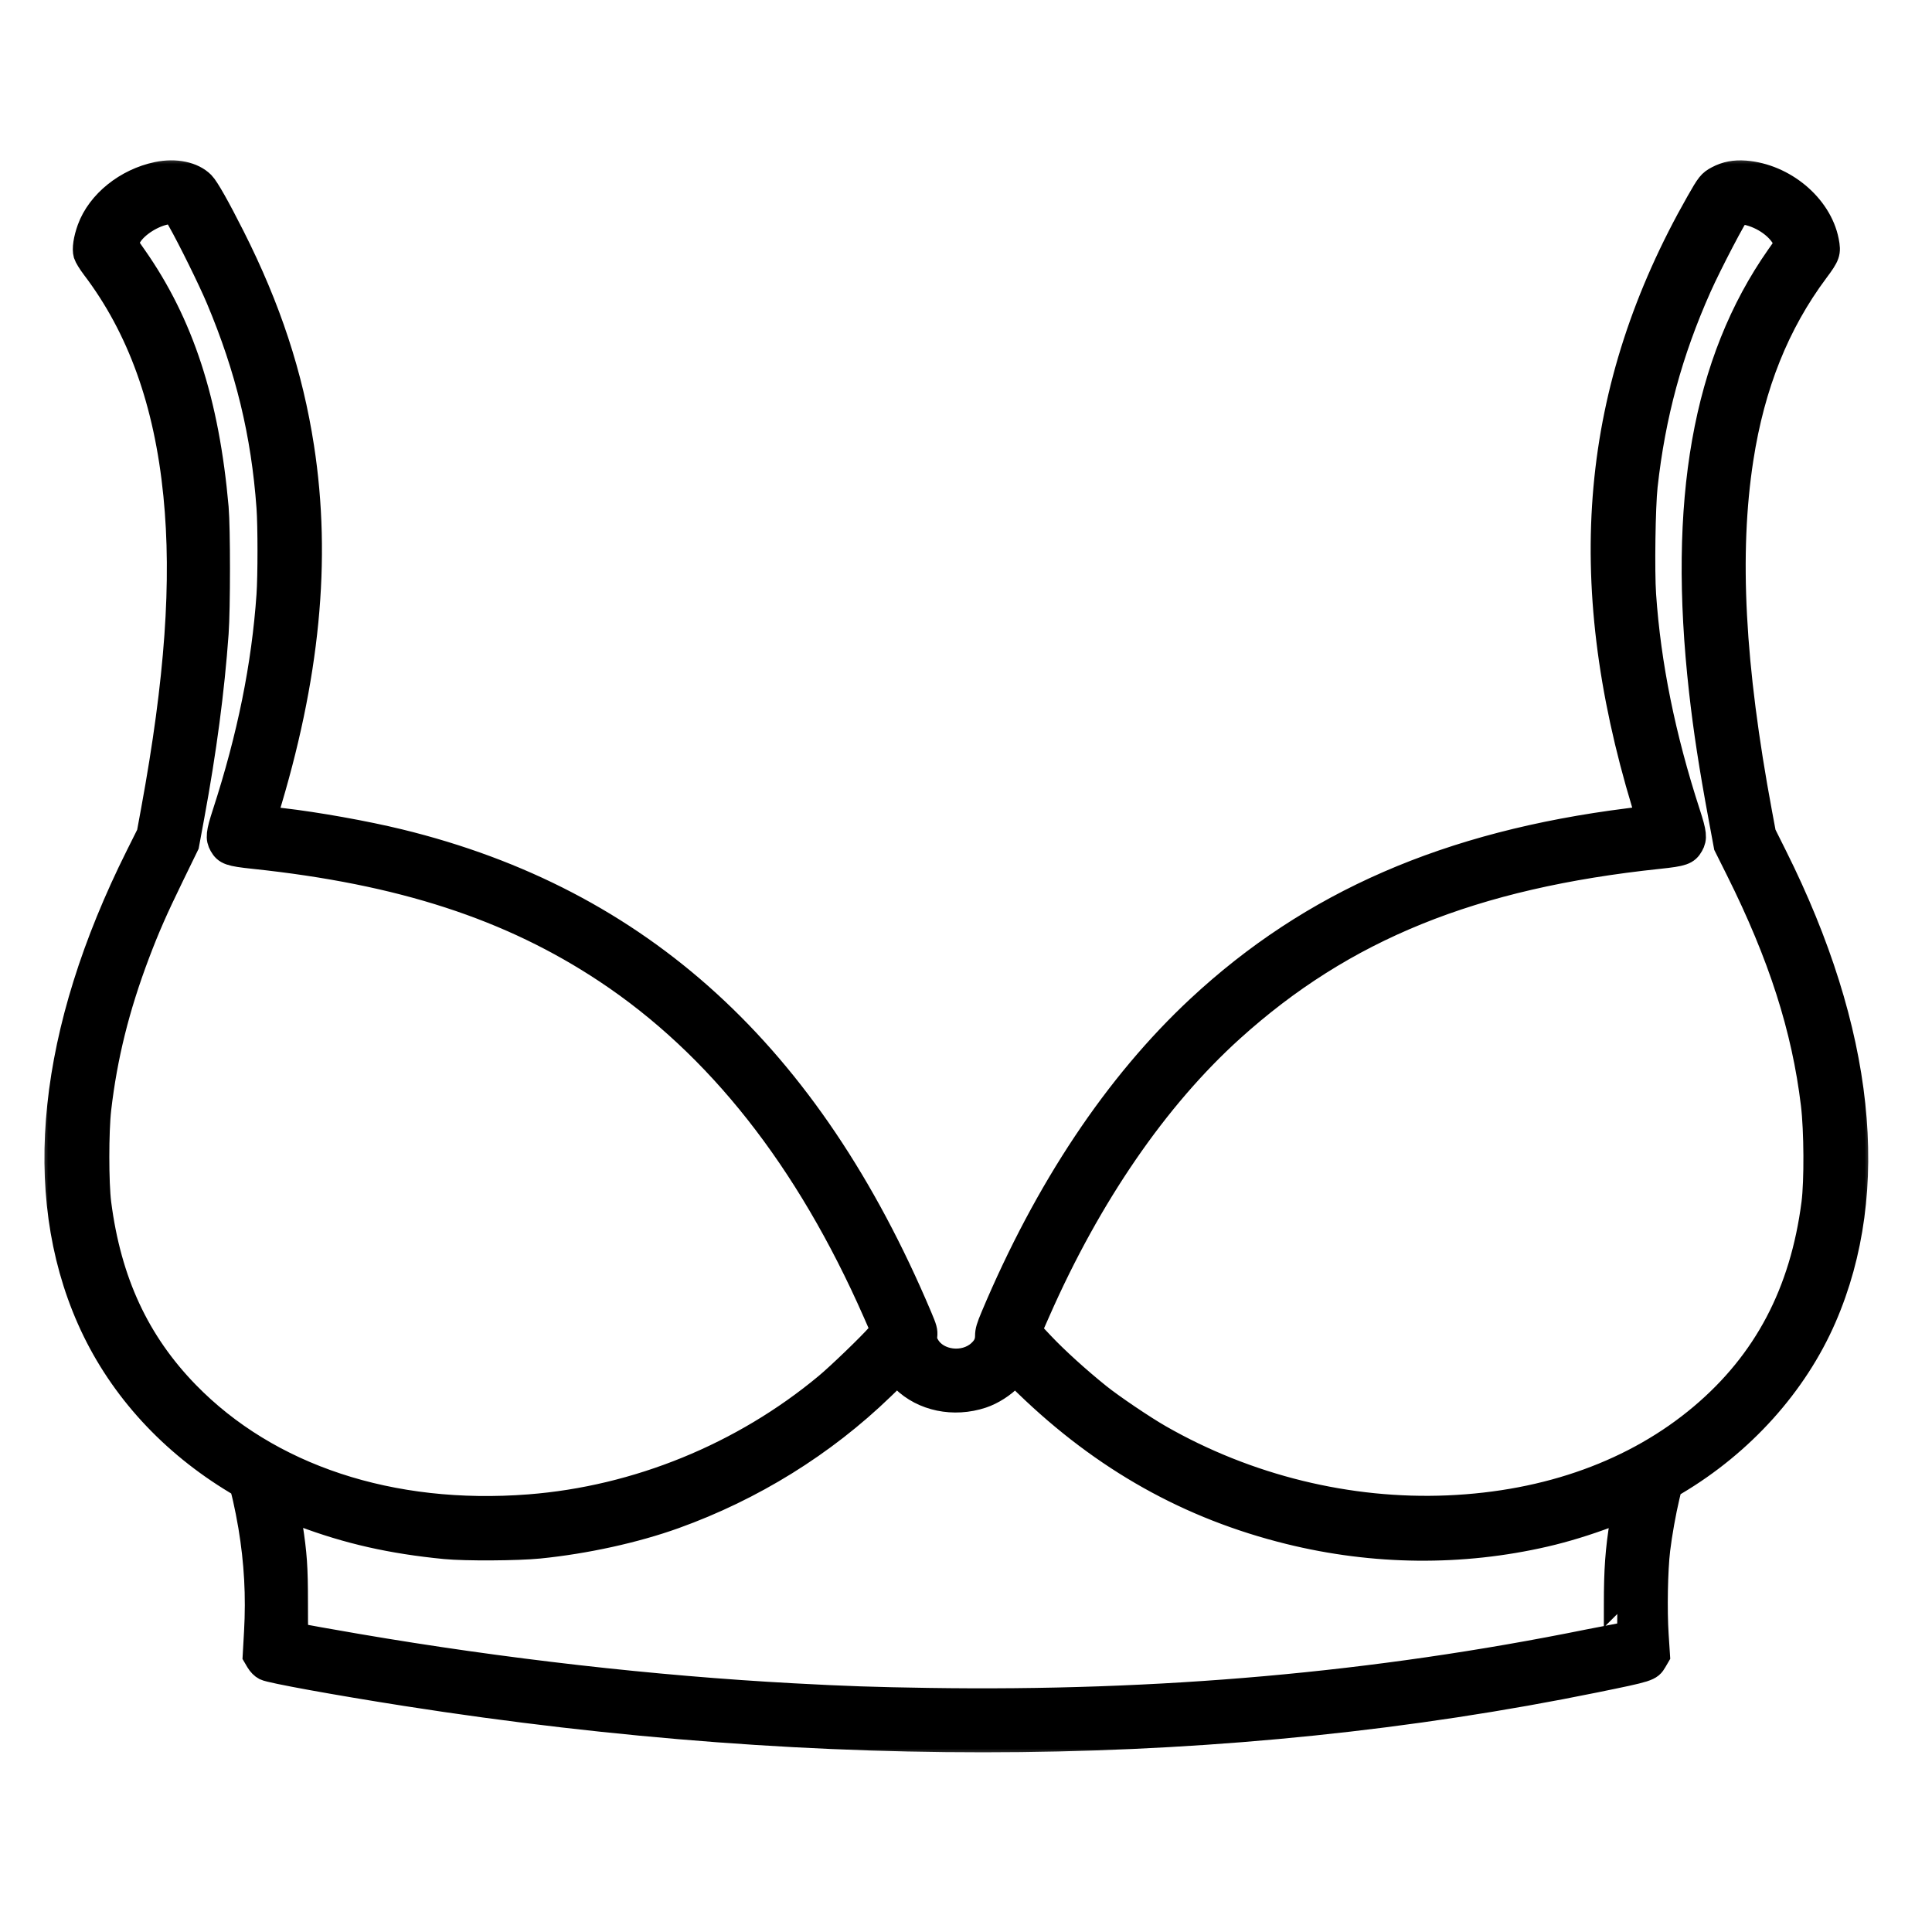
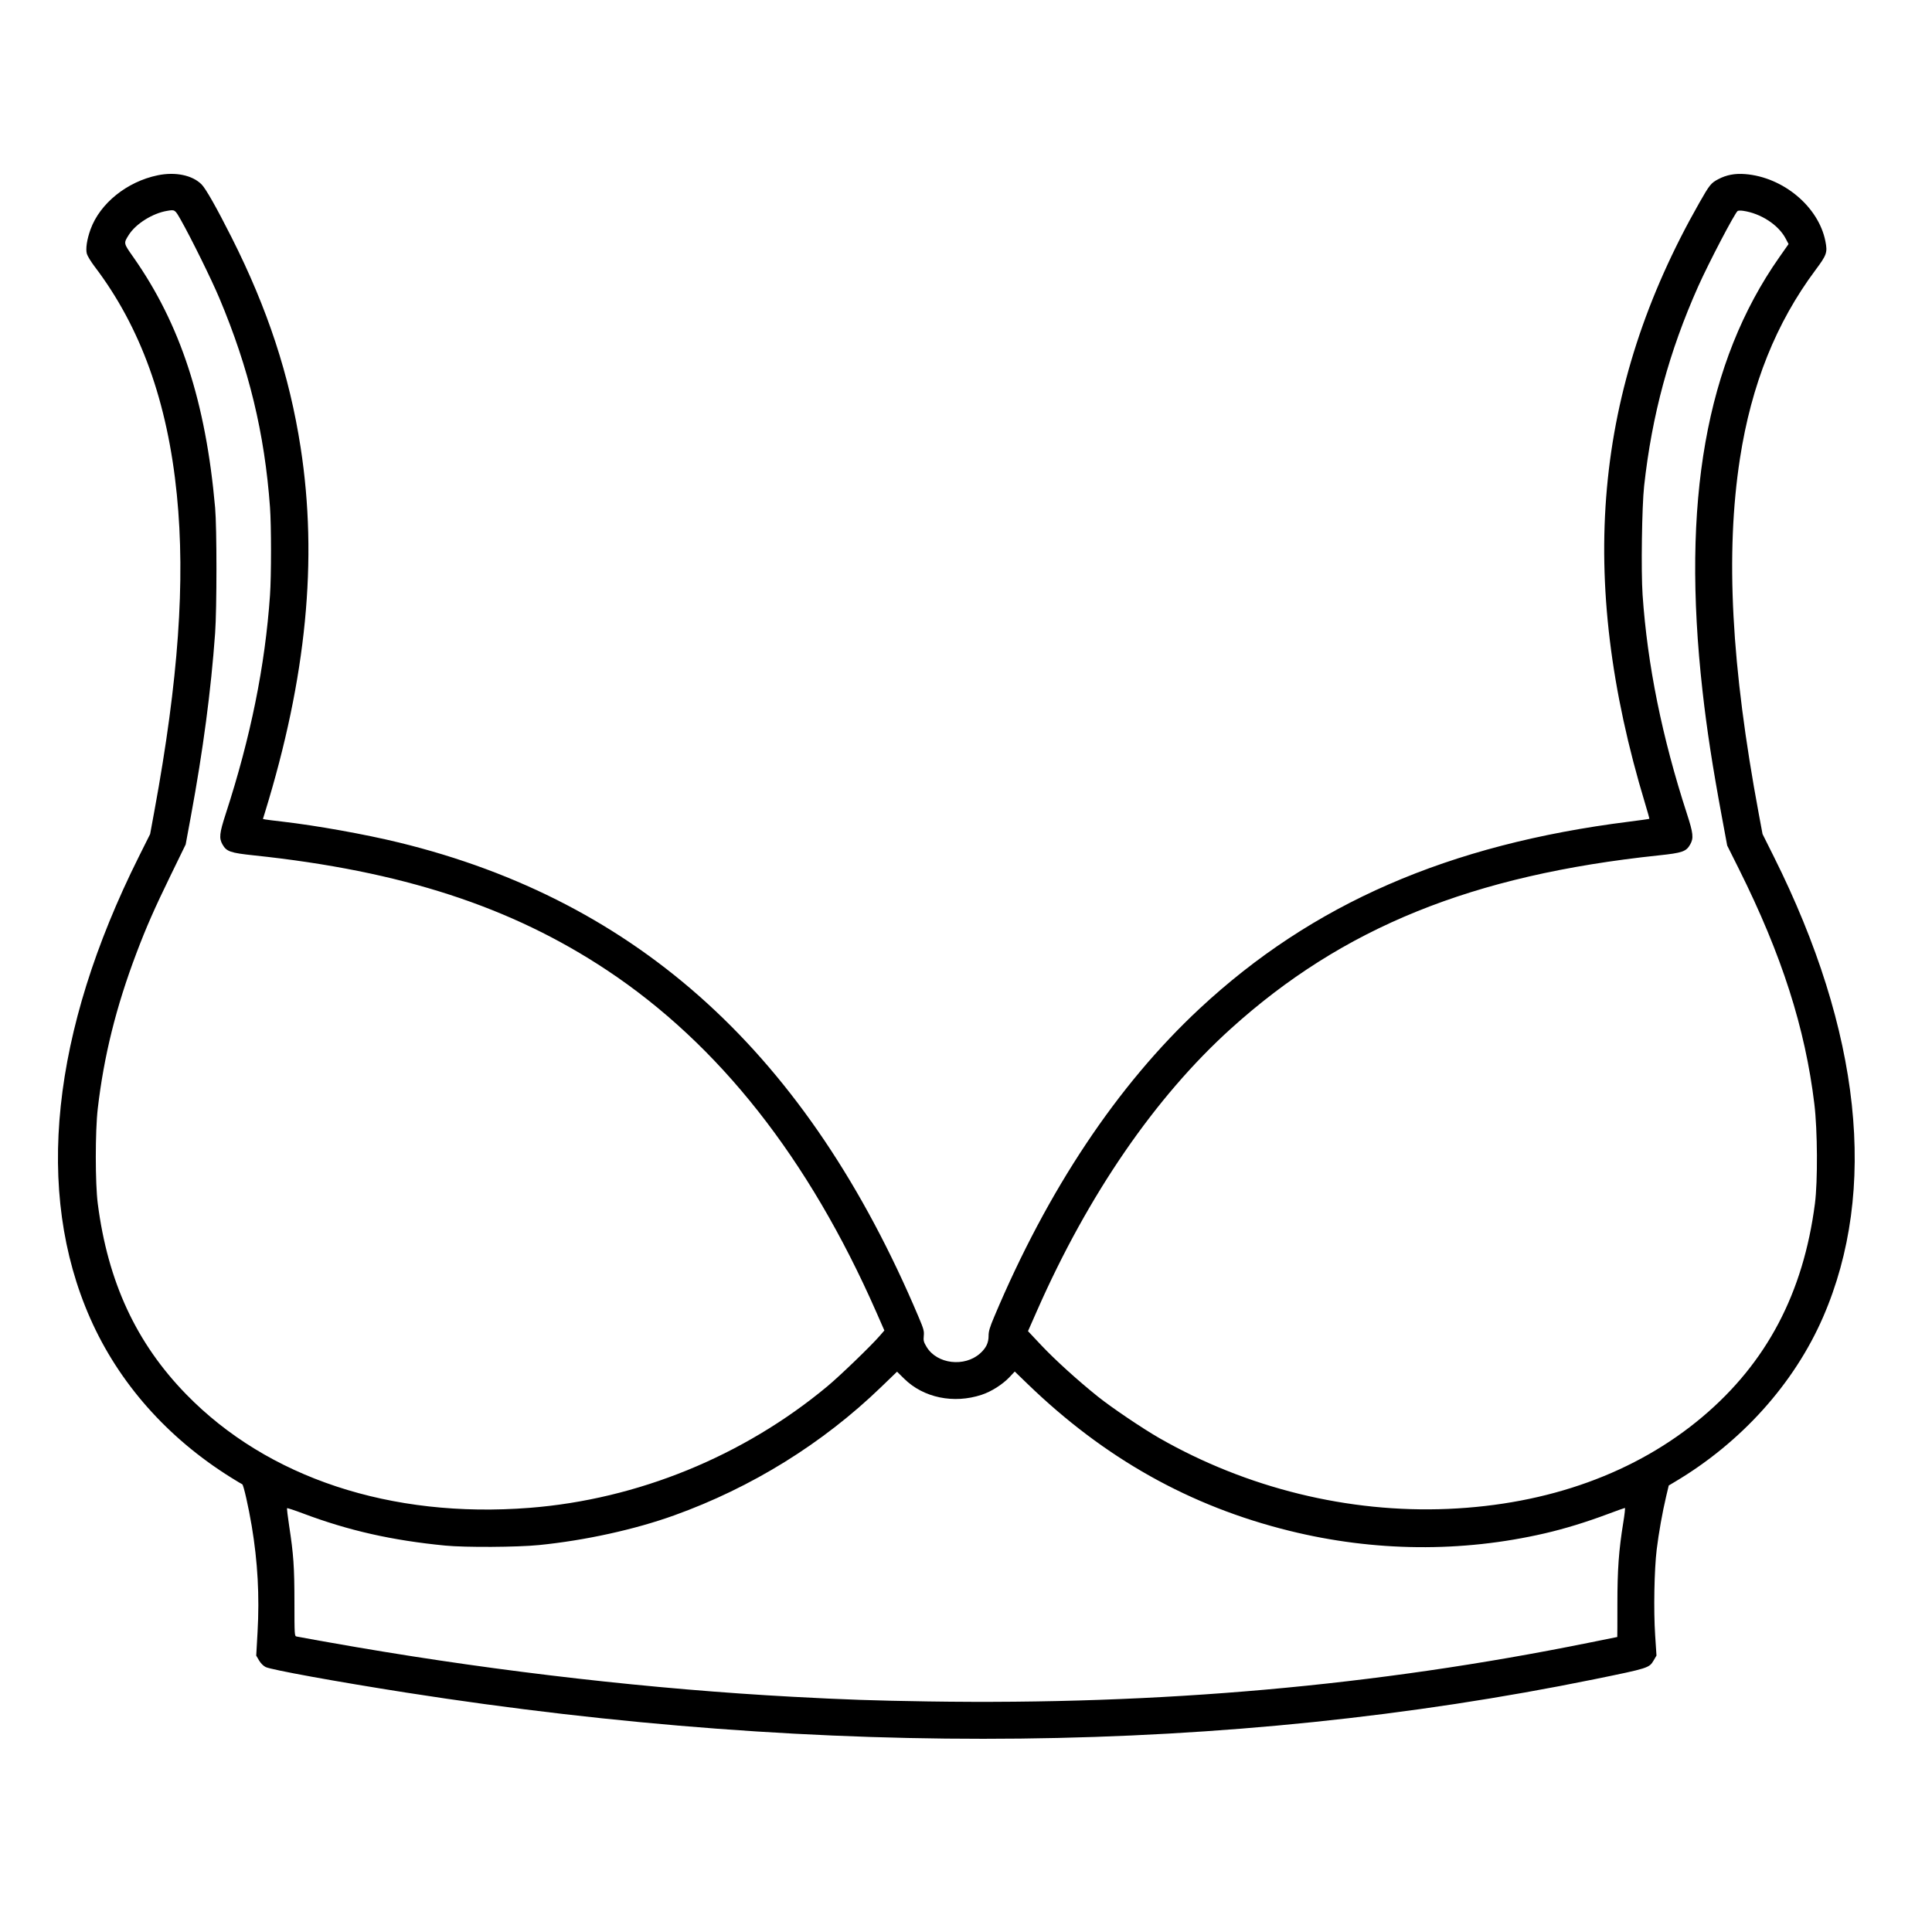
<svg xmlns="http://www.w3.org/2000/svg" fill="none" viewBox="0 0 100 100" height="100" width="100">
  <mask fill="black" height="83" width="95" y="8" x="2" maskUnits="userSpaceOnUse" id="path-1-outside-1_33_8">
-     <rect height="83" width="95" y="8" x="2" fill="white" />
-     <path d="M8.163 9.073C6.575 9.4 5.174 10.526 4.687 11.87C4.497 12.395 4.423 12.892 4.498 13.144C4.533 13.259 4.713 13.553 4.899 13.798C7.279 16.93 8.675 20.805 9.154 25.611C9.6 30.079 9.237 35.196 7.994 41.959L7.771 43.171L7.19 44.334C2.654 53.411 1.78 61.694 4.669 68.235C6.142 71.572 8.658 74.418 11.953 76.474C12.249 76.659 12.513 76.817 12.539 76.826C12.603 76.847 12.867 78.009 13.031 78.994C13.339 80.841 13.436 82.61 13.331 84.473L13.262 85.694L13.406 85.939C13.495 86.091 13.627 86.224 13.75 86.286C14.027 86.427 17.453 87.049 21.027 87.609C42.787 91.014 63.558 90.781 82.521 86.918C85.334 86.344 85.362 86.335 85.595 85.939L85.739 85.692L85.67 84.632C85.585 83.348 85.624 81.246 85.75 80.206C85.853 79.357 86.049 78.26 86.239 77.456L86.374 76.889L86.681 76.706C90.124 74.664 92.867 71.616 94.364 68.168C97.212 61.608 96.33 53.378 91.81 44.334L91.229 43.171L91.033 42.12C89.609 34.478 89.3 28.656 90.059 23.736C90.65 19.906 91.929 16.712 93.966 13.981C94.556 13.189 94.597 13.071 94.482 12.485C94.13 10.697 92.294 9.163 90.326 9.011C89.793 8.97 89.357 9.053 88.935 9.276C88.558 9.476 88.486 9.566 87.954 10.502C82.49 20.108 81.608 29.889 85.15 41.59C85.279 42.015 85.378 42.371 85.37 42.381C85.362 42.391 84.888 42.458 84.316 42.53C74.969 43.707 67.921 46.776 62.091 52.206C57.832 56.174 54.227 61.583 51.46 68.157C51.227 68.708 51.169 68.907 51.169 69.142C51.169 69.504 51.041 69.771 50.738 70.045C49.927 70.779 48.491 70.606 47.958 69.711C47.808 69.46 47.79 69.39 47.814 69.145C47.839 68.896 47.811 68.792 47.546 68.166C41.815 54.605 33.097 46.646 20.651 43.609C18.892 43.18 16.374 42.729 14.595 42.524C14.181 42.477 13.79 42.427 13.726 42.414L13.609 42.39L13.713 42.053C15.862 35.079 16.459 28.966 15.56 23.159C14.98 19.416 13.852 15.984 11.984 12.282C11.216 10.76 10.655 9.768 10.436 9.547C9.96 9.067 9.083 8.884 8.163 9.073ZM8.648 10.914C7.895 11.04 7.029 11.584 6.668 12.155C6.39 12.596 6.386 12.577 6.902 13.311C9.339 16.781 10.651 20.8 11.135 26.283C11.227 27.327 11.226 31.49 11.134 32.774C10.919 35.755 10.514 38.813 9.879 42.255L9.61 43.71L8.836 45.299C7.987 47.043 7.57 47.991 7.06 49.339C6.004 52.13 5.376 54.662 5.059 57.392C4.925 58.553 4.925 61.249 5.06 62.294C5.582 66.35 7.049 69.513 9.64 72.172C13.853 76.495 20.235 78.605 27.405 78.046C32.996 77.61 38.48 75.372 42.826 71.754C43.471 71.217 45.071 69.676 45.517 69.162L45.775 68.865L45.349 67.896C41.853 59.952 37.212 54.064 31.415 50.217C26.453 46.924 20.782 45.079 13.142 44.274C11.92 44.145 11.725 44.077 11.516 43.709C11.331 43.381 11.357 43.131 11.686 42.118C12.976 38.151 13.723 34.456 13.975 30.808C14.045 29.797 14.045 27.221 13.975 26.256C13.698 22.43 12.882 19.058 11.353 15.429C10.943 14.455 9.883 12.305 9.355 11.375C9.052 10.843 9.056 10.845 8.648 10.914ZM89.942 10.919C89.801 11.008 88.442 13.605 87.897 14.826C86.392 18.202 85.506 21.472 85.1 25.152C84.984 26.202 84.936 29.571 85.02 30.788C85.269 34.416 86.025 38.152 87.314 42.118C87.643 43.131 87.67 43.381 87.484 43.709C87.276 44.077 87.081 44.145 85.859 44.274C76.202 45.292 69.503 48.006 63.704 53.248C59.796 56.781 56.324 61.832 53.68 67.833L53.209 68.9L53.898 69.632C54.612 70.389 55.768 71.438 56.827 72.288C57.521 72.845 59.149 73.945 60.002 74.433C64.543 77.031 69.801 78.321 74.954 78.1C80.14 77.878 84.686 76.233 88.119 73.336C91.443 70.532 93.342 66.93 93.941 62.294C94.09 61.143 94.075 58.5 93.912 57.154C93.436 53.205 92.223 49.422 90.014 44.996L89.399 43.764L89.124 42.282C88.638 39.659 88.347 37.771 88.122 35.764C87.022 25.956 88.301 18.728 92.094 13.319L92.576 12.632L92.429 12.353C92.056 11.64 91.139 11.042 90.218 10.911C90.1 10.894 89.975 10.898 89.942 10.919ZM45.61 71.79C42.585 74.713 38.907 76.993 34.893 78.436C32.858 79.168 30.285 79.733 27.898 79.972C26.768 80.085 24.085 80.1 23.046 79.999C20.279 79.729 18.047 79.225 15.684 78.336C15.246 78.171 14.875 78.049 14.86 78.065C14.844 78.081 14.892 78.49 14.966 78.974C15.194 80.456 15.239 81.109 15.24 82.942C15.241 84.637 15.244 84.682 15.349 84.705C15.546 84.749 17.215 85.046 18.498 85.265C25.994 86.546 33.833 87.438 41.023 87.825C43.733 87.972 45.233 88.023 48.036 88.066C60.075 88.251 71.195 87.263 82.251 85.025C83.049 84.863 83.706 84.731 83.71 84.731C83.714 84.731 83.717 83.973 83.716 83.047C83.715 81.249 83.788 80.237 84.021 78.804C84.089 78.39 84.126 78.051 84.104 78.051C84.082 78.051 83.681 78.195 83.212 78.37C82.09 78.79 80.991 79.127 79.962 79.365C75.651 80.363 71.127 80.319 66.742 79.235C61.587 77.962 57.17 75.484 53.18 71.625L52.523 70.99L52.267 71.264C51.902 71.654 51.321 72.025 50.809 72.194C49.363 72.672 47.799 72.348 46.801 71.363L46.431 70.998L45.61 71.79Z" clip-rule="evenodd" fill-rule="evenodd" />
-   </mask>
+     </mask>
  <path fill="black" d="M8.163 9.073C6.575 9.4 5.174 10.526 4.687 11.87C4.497 12.395 4.423 12.892 4.498 13.144C4.533 13.259 4.713 13.553 4.899 13.798C7.279 16.93 8.675 20.805 9.154 25.611C9.6 30.079 9.237 35.196 7.994 41.959L7.771 43.171L7.19 44.334C2.654 53.411 1.78 61.694 4.669 68.235C6.142 71.572 8.658 74.418 11.953 76.474C12.249 76.659 12.513 76.817 12.539 76.826C12.603 76.847 12.867 78.009 13.031 78.994C13.339 80.841 13.436 82.61 13.331 84.473L13.262 85.694L13.406 85.939C13.495 86.091 13.627 86.224 13.75 86.286C14.027 86.427 17.453 87.049 21.027 87.609C42.787 91.014 63.558 90.781 82.521 86.918C85.334 86.344 85.362 86.335 85.595 85.939L85.739 85.692L85.67 84.632C85.585 83.348 85.624 81.246 85.75 80.206C85.853 79.357 86.049 78.26 86.239 77.456L86.374 76.889L86.681 76.706C90.124 74.664 92.867 71.616 94.364 68.168C97.212 61.608 96.33 53.378 91.81 44.334L91.229 43.171L91.033 42.12C89.609 34.478 89.3 28.656 90.059 23.736C90.65 19.906 91.929 16.712 93.966 13.981C94.556 13.189 94.597 13.071 94.482 12.485C94.13 10.697 92.294 9.163 90.326 9.011C89.793 8.97 89.357 9.053 88.935 9.276C88.558 9.476 88.486 9.566 87.954 10.502C82.49 20.108 81.608 29.889 85.15 41.59C85.279 42.015 85.378 42.371 85.37 42.381C85.362 42.391 84.888 42.458 84.316 42.53C74.969 43.707 67.921 46.776 62.091 52.206C57.832 56.174 54.227 61.583 51.46 68.157C51.227 68.708 51.169 68.907 51.169 69.142C51.169 69.504 51.041 69.771 50.738 70.045C49.927 70.779 48.491 70.606 47.958 69.711C47.808 69.46 47.79 69.39 47.814 69.145C47.839 68.896 47.811 68.792 47.546 68.166C41.815 54.605 33.097 46.646 20.651 43.609C18.892 43.18 16.374 42.729 14.595 42.524C14.181 42.477 13.79 42.427 13.726 42.414L13.609 42.39L13.713 42.053C15.862 35.079 16.459 28.966 15.56 23.159C14.98 19.416 13.852 15.984 11.984 12.282C11.216 10.76 10.655 9.768 10.436 9.547C9.96 9.067 9.083 8.884 8.163 9.073ZM8.648 10.914C7.895 11.04 7.029 11.584 6.668 12.155C6.39 12.596 6.386 12.577 6.902 13.311C9.339 16.781 10.651 20.8 11.135 26.283C11.227 27.327 11.226 31.49 11.134 32.774C10.919 35.755 10.514 38.813 9.879 42.255L9.61 43.71L8.836 45.299C7.987 47.043 7.57 47.991 7.06 49.339C6.004 52.13 5.376 54.662 5.059 57.392C4.925 58.553 4.925 61.249 5.06 62.294C5.582 66.35 7.049 69.513 9.64 72.172C13.853 76.495 20.235 78.605 27.405 78.046C32.996 77.61 38.48 75.372 42.826 71.754C43.471 71.217 45.071 69.676 45.517 69.162L45.775 68.865L45.349 67.896C41.853 59.952 37.212 54.064 31.415 50.217C26.453 46.924 20.782 45.079 13.142 44.274C11.92 44.145 11.725 44.077 11.516 43.709C11.331 43.381 11.357 43.131 11.686 42.118C12.976 38.151 13.723 34.456 13.975 30.808C14.045 29.797 14.045 27.221 13.975 26.256C13.698 22.43 12.882 19.058 11.353 15.429C10.943 14.455 9.883 12.305 9.355 11.375C9.052 10.843 9.056 10.845 8.648 10.914ZM89.942 10.919C89.801 11.008 88.442 13.605 87.897 14.826C86.392 18.202 85.506 21.472 85.1 25.152C84.984 26.202 84.936 29.571 85.02 30.788C85.269 34.416 86.025 38.152 87.314 42.118C87.643 43.131 87.67 43.381 87.484 43.709C87.276 44.077 87.081 44.145 85.859 44.274C76.202 45.292 69.503 48.006 63.704 53.248C59.796 56.781 56.324 61.832 53.68 67.833L53.209 68.9L53.898 69.632C54.612 70.389 55.768 71.438 56.827 72.288C57.521 72.845 59.149 73.945 60.002 74.433C64.543 77.031 69.801 78.321 74.954 78.1C80.14 77.878 84.686 76.233 88.119 73.336C91.443 70.532 93.342 66.93 93.941 62.294C94.09 61.143 94.075 58.5 93.912 57.154C93.436 53.205 92.223 49.422 90.014 44.996L89.399 43.764L89.124 42.282C88.638 39.659 88.347 37.771 88.122 35.764C87.022 25.956 88.301 18.728 92.094 13.319L92.576 12.632L92.429 12.353C92.056 11.64 91.139 11.042 90.218 10.911C90.1 10.894 89.975 10.898 89.942 10.919ZM45.61 71.79C42.585 74.713 38.907 76.993 34.893 78.436C32.858 79.168 30.285 79.733 27.898 79.972C26.768 80.085 24.085 80.1 23.046 79.999C20.279 79.729 18.047 79.225 15.684 78.336C15.246 78.171 14.875 78.049 14.86 78.065C14.844 78.081 14.892 78.49 14.966 78.974C15.194 80.456 15.239 81.109 15.24 82.942C15.241 84.637 15.244 84.682 15.349 84.705C15.546 84.749 17.215 85.046 18.498 85.265C25.994 86.546 33.833 87.438 41.023 87.825C43.733 87.972 45.233 88.023 48.036 88.066C60.075 88.251 71.195 87.263 82.251 85.025C83.049 84.863 83.706 84.731 83.71 84.731C83.714 84.731 83.717 83.973 83.716 83.047C83.715 81.249 83.788 80.237 84.021 78.804C84.089 78.39 84.126 78.051 84.104 78.051C84.082 78.051 83.681 78.195 83.212 78.37C82.09 78.79 80.991 79.127 79.962 79.365C75.651 80.363 71.127 80.319 66.742 79.235C61.587 77.962 57.17 75.484 53.18 71.625L52.523 70.99L52.267 71.264C51.902 71.654 51.321 72.025 50.809 72.194C49.363 72.672 47.799 72.348 46.801 71.363L46.431 70.998L45.61 71.79Z" clip-rule="evenodd" fill-rule="evenodd" />
  <path mask="url(#path-1-outside-1_33_8)" stroke-width="1.4" stroke="black" d="M8.163 9.073C6.575 9.4 5.174 10.526 4.687 11.87C4.497 12.395 4.423 12.892 4.498 13.144C4.533 13.259 4.713 13.553 4.899 13.798C7.279 16.93 8.675 20.805 9.154 25.611C9.6 30.079 9.237 35.196 7.994 41.959L7.771 43.171L7.19 44.334C2.654 53.411 1.78 61.694 4.669 68.235C6.142 71.572 8.658 74.418 11.953 76.474C12.249 76.659 12.513 76.817 12.539 76.826C12.603 76.847 12.867 78.009 13.031 78.994C13.339 80.841 13.436 82.61 13.331 84.473L13.262 85.694L13.406 85.939C13.495 86.091 13.627 86.224 13.75 86.286C14.027 86.427 17.453 87.049 21.027 87.609C42.787 91.014 63.558 90.781 82.521 86.918C85.334 86.344 85.362 86.335 85.595 85.939L85.739 85.692L85.67 84.632C85.585 83.348 85.624 81.246 85.75 80.206C85.853 79.357 86.049 78.26 86.239 77.456L86.374 76.889L86.681 76.706C90.124 74.664 92.867 71.616 94.364 68.168C97.212 61.608 96.33 53.378 91.81 44.334L91.229 43.171L91.033 42.12C89.609 34.478 89.3 28.656 90.059 23.736C90.65 19.906 91.929 16.712 93.966 13.981C94.556 13.189 94.597 13.071 94.482 12.485C94.13 10.697 92.294 9.163 90.326 9.011C89.793 8.97 89.357 9.053 88.935 9.276C88.558 9.476 88.486 9.566 87.954 10.502C82.49 20.108 81.608 29.889 85.15 41.59C85.279 42.015 85.378 42.371 85.37 42.381C85.362 42.391 84.888 42.458 84.316 42.53C74.969 43.707 67.921 46.776 62.091 52.206C57.832 56.174 54.227 61.583 51.46 68.157C51.227 68.708 51.169 68.907 51.169 69.142C51.169 69.504 51.041 69.771 50.738 70.045C49.927 70.779 48.491 70.606 47.958 69.711C47.808 69.46 47.79 69.39 47.814 69.145C47.839 68.896 47.811 68.792 47.546 68.166C41.815 54.605 33.097 46.646 20.651 43.609C18.892 43.18 16.374 42.729 14.595 42.524C14.181 42.477 13.79 42.427 13.726 42.414L13.609 42.39L13.713 42.053C15.862 35.079 16.459 28.966 15.56 23.159C14.98 19.416 13.852 15.984 11.984 12.282C11.216 10.76 10.655 9.768 10.436 9.547C9.96 9.067 9.083 8.884 8.163 9.073ZM8.648 10.914C7.895 11.04 7.029 11.584 6.668 12.155C6.39 12.596 6.386 12.577 6.902 13.311C9.339 16.781 10.651 20.8 11.135 26.283C11.227 27.327 11.226 31.49 11.134 32.774C10.919 35.755 10.514 38.813 9.879 42.255L9.61 43.71L8.836 45.299C7.987 47.043 7.57 47.991 7.06 49.339C6.004 52.13 5.376 54.662 5.059 57.392C4.925 58.553 4.925 61.249 5.06 62.294C5.582 66.35 7.049 69.513 9.64 72.172C13.853 76.495 20.235 78.605 27.405 78.046C32.996 77.61 38.48 75.372 42.826 71.754C43.471 71.217 45.071 69.676 45.517 69.162L45.775 68.865L45.349 67.896C41.853 59.952 37.212 54.064 31.415 50.217C26.453 46.924 20.782 45.079 13.142 44.274C11.92 44.145 11.725 44.077 11.516 43.709C11.331 43.381 11.357 43.131 11.686 42.118C12.976 38.151 13.723 34.456 13.975 30.808C14.045 29.797 14.045 27.221 13.975 26.256C13.698 22.43 12.882 19.058 11.353 15.429C10.943 14.455 9.883 12.305 9.355 11.375C9.052 10.843 9.056 10.845 8.648 10.914ZM89.942 10.919C89.801 11.008 88.442 13.605 87.897 14.826C86.392 18.202 85.506 21.472 85.1 25.152C84.984 26.202 84.936 29.571 85.02 30.788C85.269 34.416 86.025 38.152 87.314 42.118C87.643 43.131 87.67 43.381 87.484 43.709C87.276 44.077 87.081 44.145 85.859 44.274C76.202 45.292 69.503 48.006 63.704 53.248C59.796 56.781 56.324 61.832 53.68 67.833L53.209 68.9L53.898 69.632C54.612 70.389 55.768 71.438 56.827 72.288C57.521 72.845 59.149 73.945 60.002 74.433C64.543 77.031 69.801 78.321 74.954 78.1C80.14 77.878 84.686 76.233 88.119 73.336C91.443 70.532 93.342 66.93 93.941 62.294C94.09 61.143 94.075 58.5 93.912 57.154C93.436 53.205 92.223 49.422 90.014 44.996L89.399 43.764L89.124 42.282C88.638 39.659 88.347 37.771 88.122 35.764C87.022 25.956 88.301 18.728 92.094 13.319L92.576 12.632L92.429 12.353C92.056 11.64 91.139 11.042 90.218 10.911C90.1 10.894 89.975 10.898 89.942 10.919ZM45.61 71.79C42.585 74.713 38.907 76.993 34.893 78.436C32.858 79.168 30.285 79.733 27.898 79.972C26.768 80.085 24.085 80.1 23.046 79.999C20.279 79.729 18.047 79.225 15.684 78.336C15.246 78.171 14.875 78.049 14.86 78.065C14.844 78.081 14.892 78.49 14.966 78.974C15.194 80.456 15.239 81.109 15.24 82.942C15.241 84.637 15.244 84.682 15.349 84.705C15.546 84.749 17.215 85.046 18.498 85.265C25.994 86.546 33.833 87.438 41.023 87.825C43.733 87.972 45.233 88.023 48.036 88.066C60.075 88.251 71.195 87.263 82.251 85.025C83.049 84.863 83.706 84.731 83.71 84.731C83.714 84.731 83.717 83.973 83.716 83.047C83.715 81.249 83.788 80.237 84.021 78.804C84.089 78.39 84.126 78.051 84.104 78.051C84.082 78.051 83.681 78.195 83.212 78.37C82.09 78.79 80.991 79.127 79.962 79.365C75.651 80.363 71.127 80.319 66.742 79.235C61.587 77.962 57.17 75.484 53.18 71.625L52.523 70.99L52.267 71.264C51.902 71.654 51.321 72.025 50.809 72.194C49.363 72.672 47.799 72.348 46.801 71.363L46.431 70.998L45.61 71.79Z" clip-rule="evenodd" fill-rule="evenodd" />
</svg>